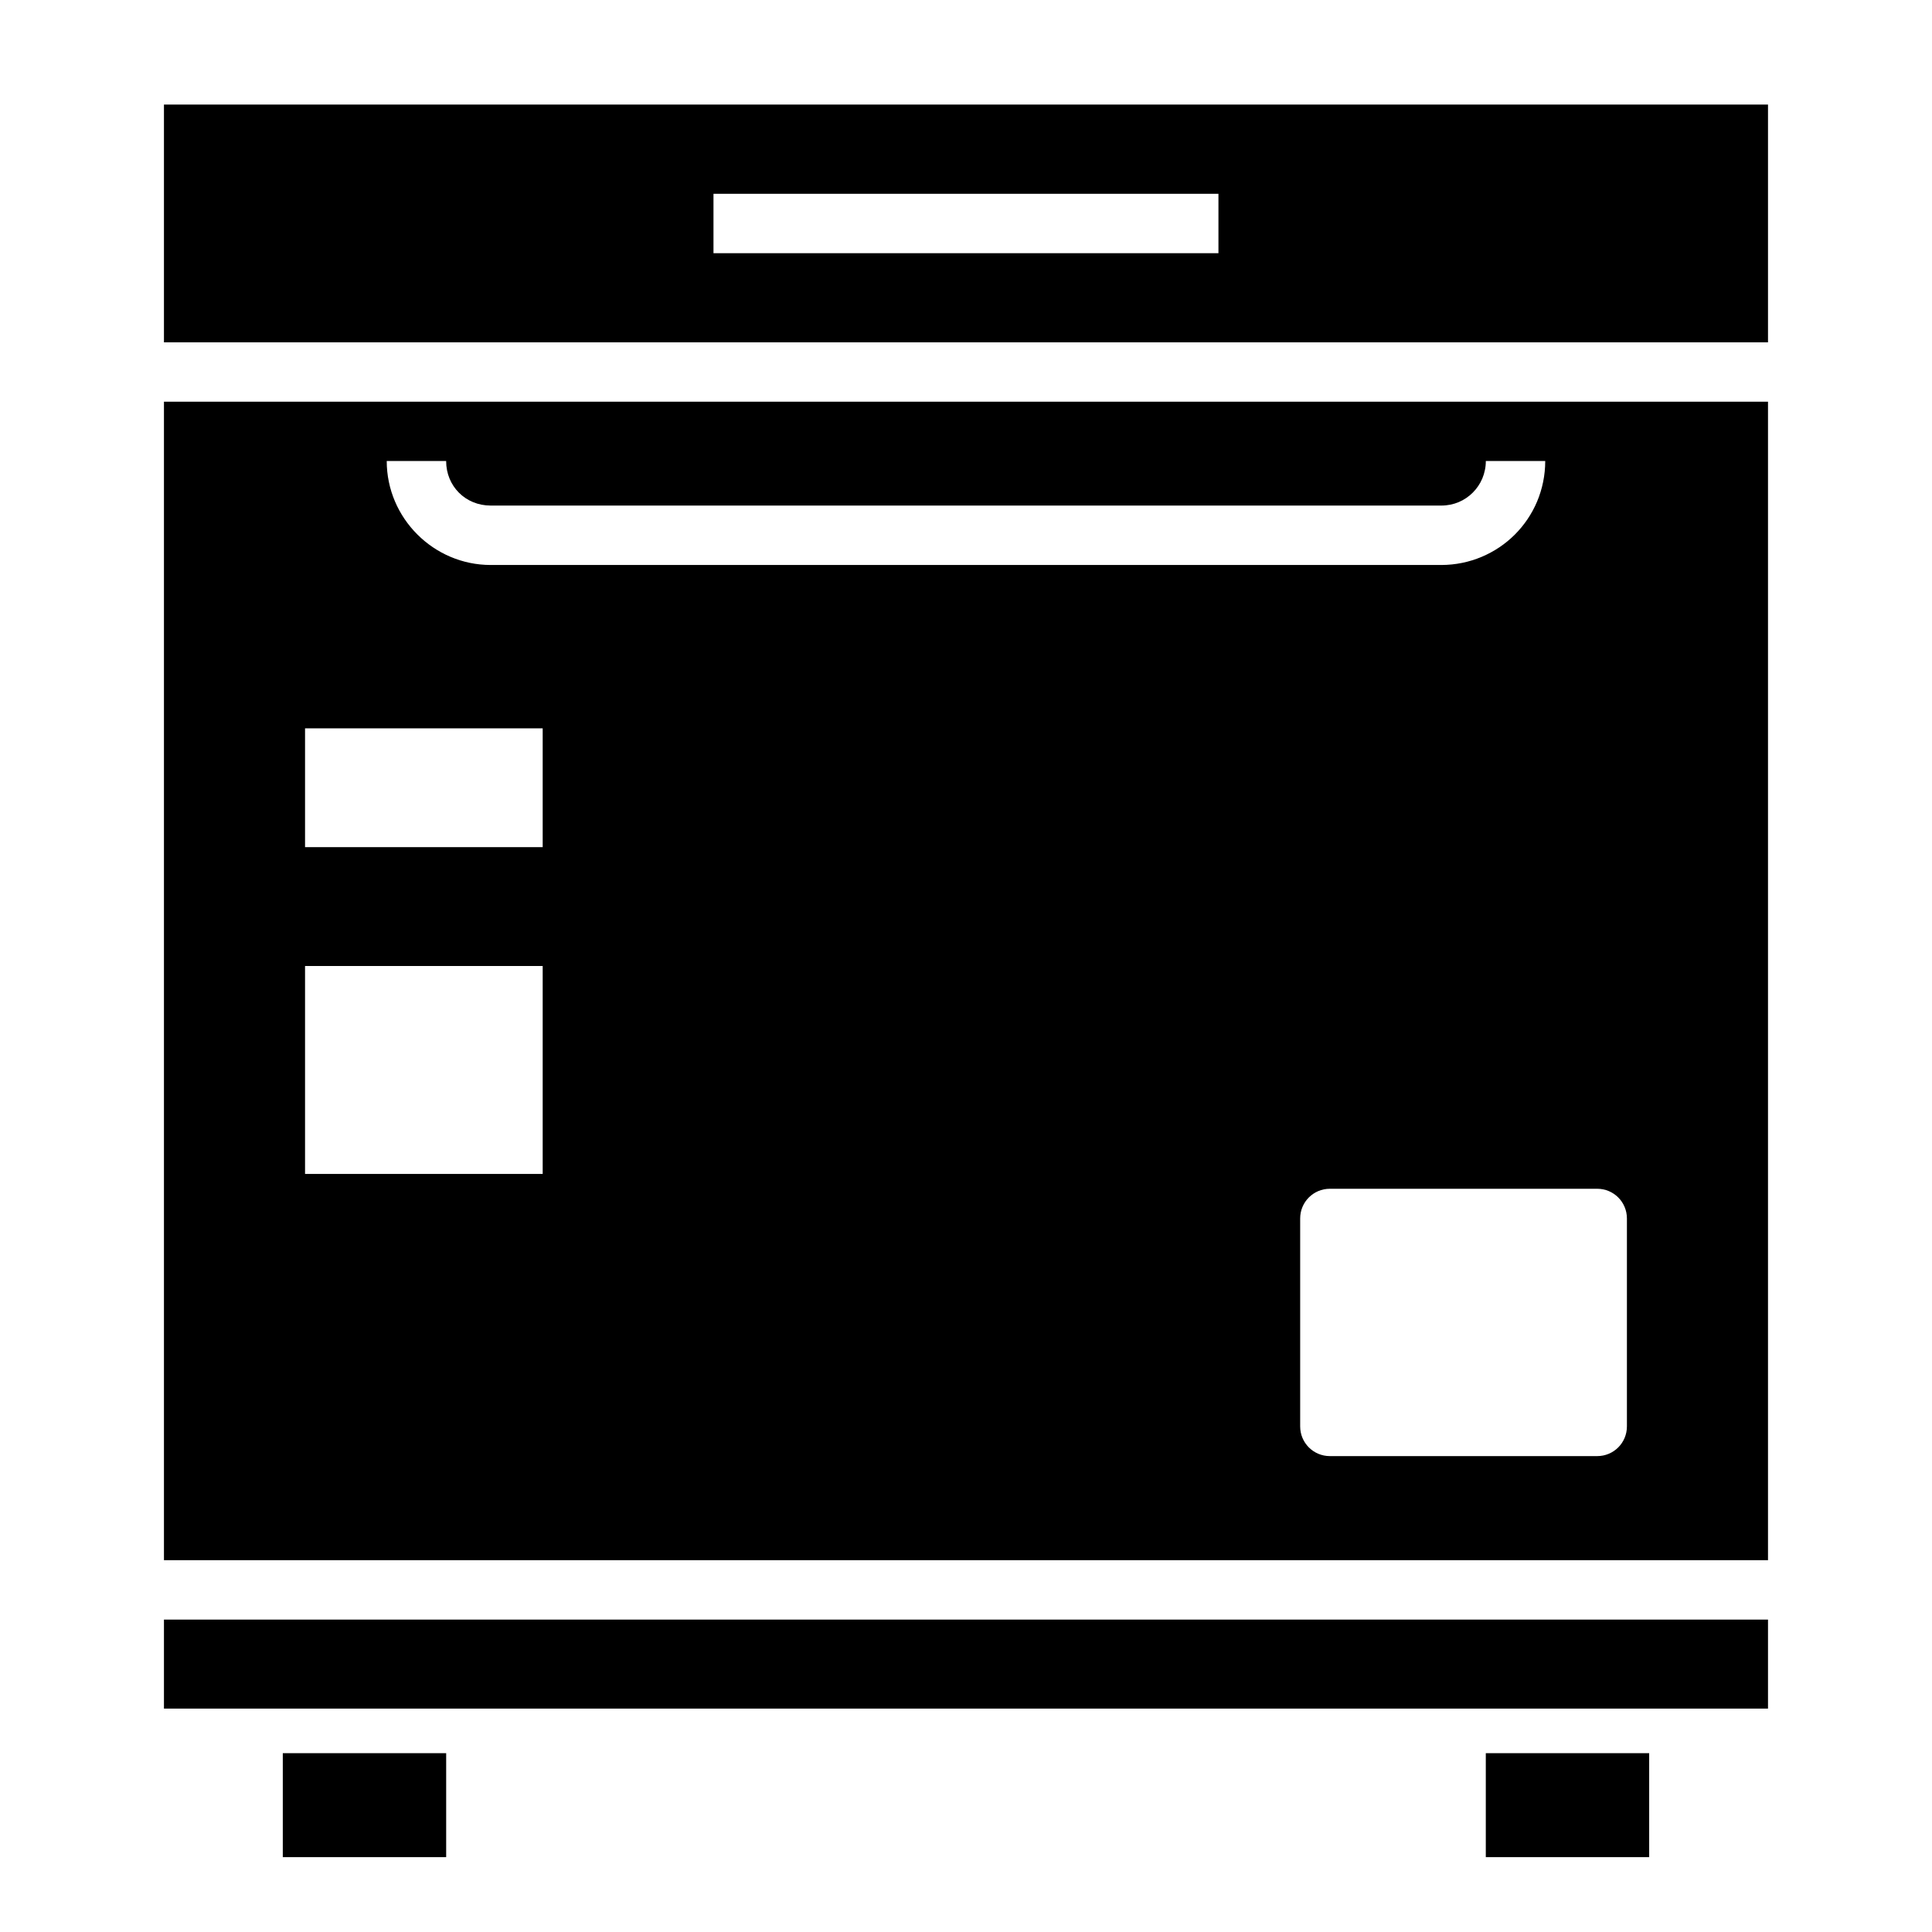
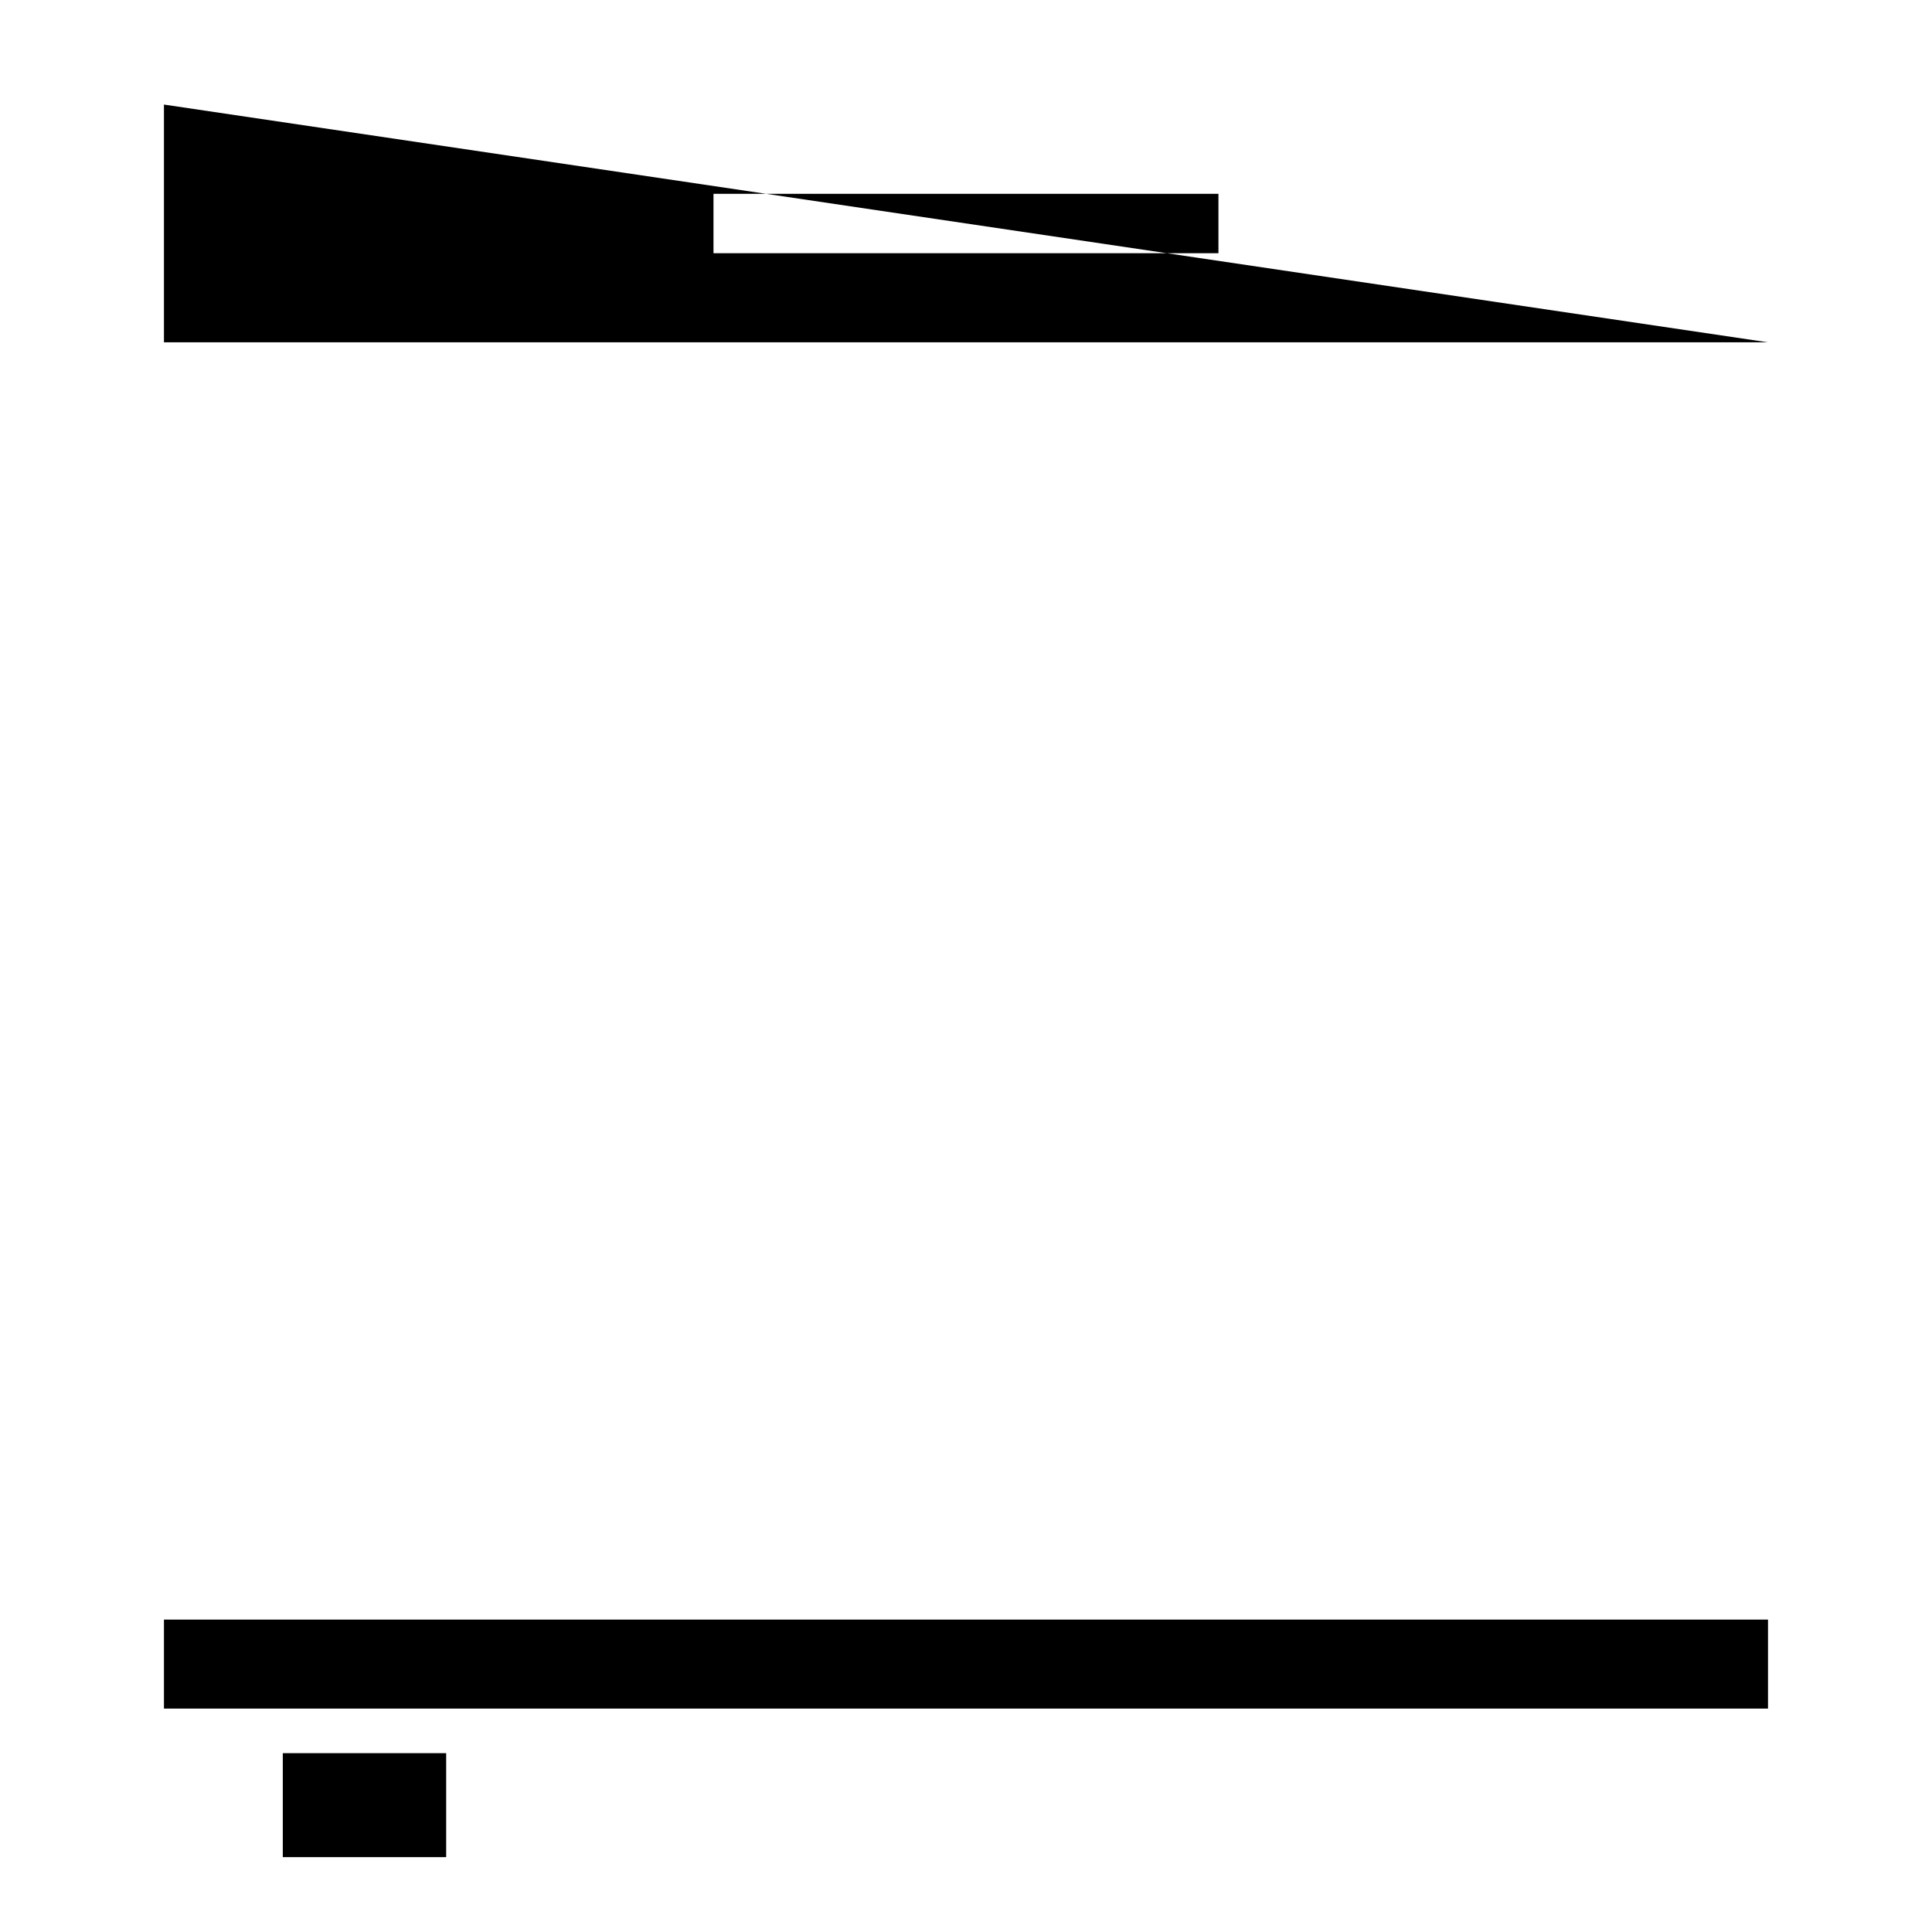
<svg xmlns="http://www.w3.org/2000/svg" fill="#000000" width="800px" height="800px" version="1.1" viewBox="144 144 512 512">
  <g>
-     <path d="m187.45 171.71v63.008h425.09v-63.008zm145.63 23.648h133.82v15.742h-133.82z" />
-     <path d="m187.45 250.46v307.01h425.09v-307.01zm59.039 15.711h15.742c0 6.676 5.129 11.809 11.809 11.809h251.91c3.34 0 6.227-1.309 8.363-3.441 1.07-1.07 1.93-2.352 2.523-3.75 0.297-0.707 0.52-1.449 0.676-2.215 0.168-0.789 0.246-1.559 0.246-2.398h15.742c0 1.891-0.191 3.746-0.555 5.535-0.367 1.793-0.902 3.539-1.598 5.195-1.395 3.305-3.414 6.277-5.902 8.766-4.981 4.977-11.93 8.055-19.496 8.055h-251.91c-15.129 0-27.551-12.422-27.551-27.551zm-21.648 70.848h62.977v31.488h-62.977zm0 62.977h62.977v55.105h-62.977zm271.59 59.039h70.848c4.359 0 7.871 3.512 7.871 7.871v55.105c0 4.359-3.512 7.871-7.871 7.871h-70.848c-4.359 0-7.871-3.512-7.871-7.871v-55.105c0-4.359 3.512-7.871 7.871-7.871z" />
+     <path d="m187.45 171.71v63.008h425.09zm145.63 23.648h133.82v15.742h-133.82z" />
    <path d="m187.45 573.21v23.586h425.09v-23.586z" />
-     <path d="m581.05 608.61v27.551h-43.297v-27.551" />
    <path d="m262.24 608.61v27.551h-43.297v-27.551" />
  </g>
</svg>